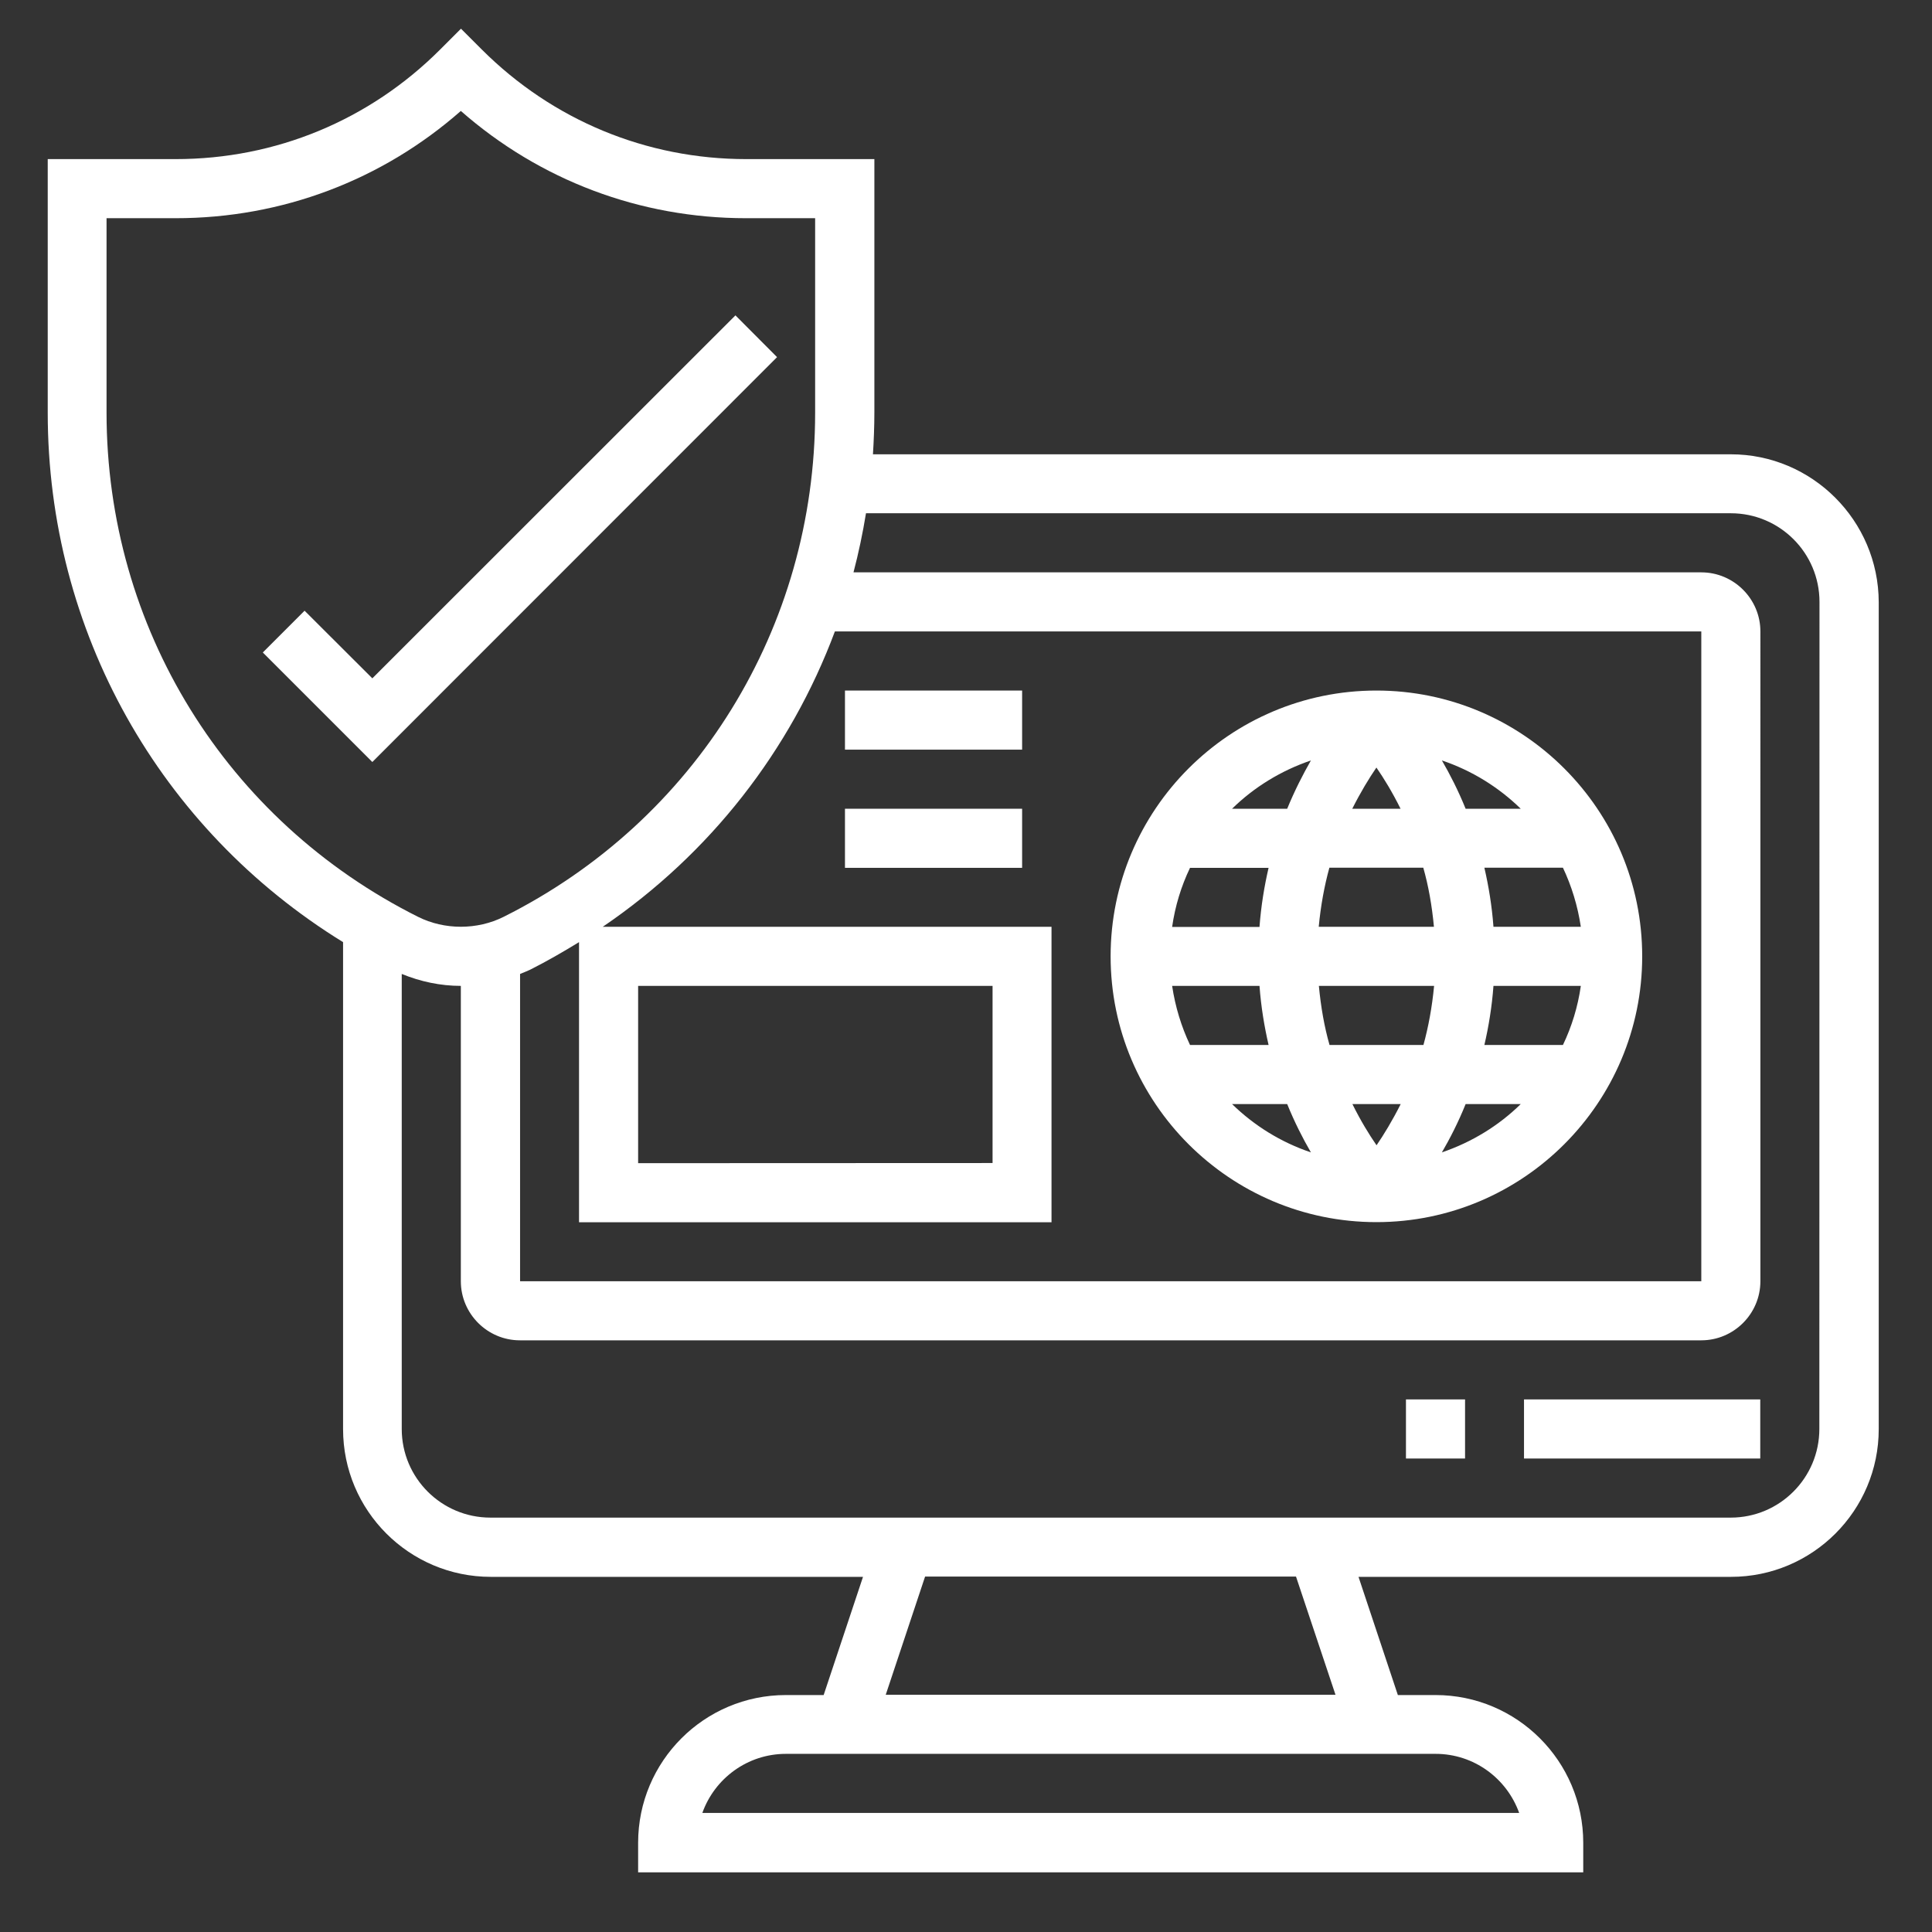
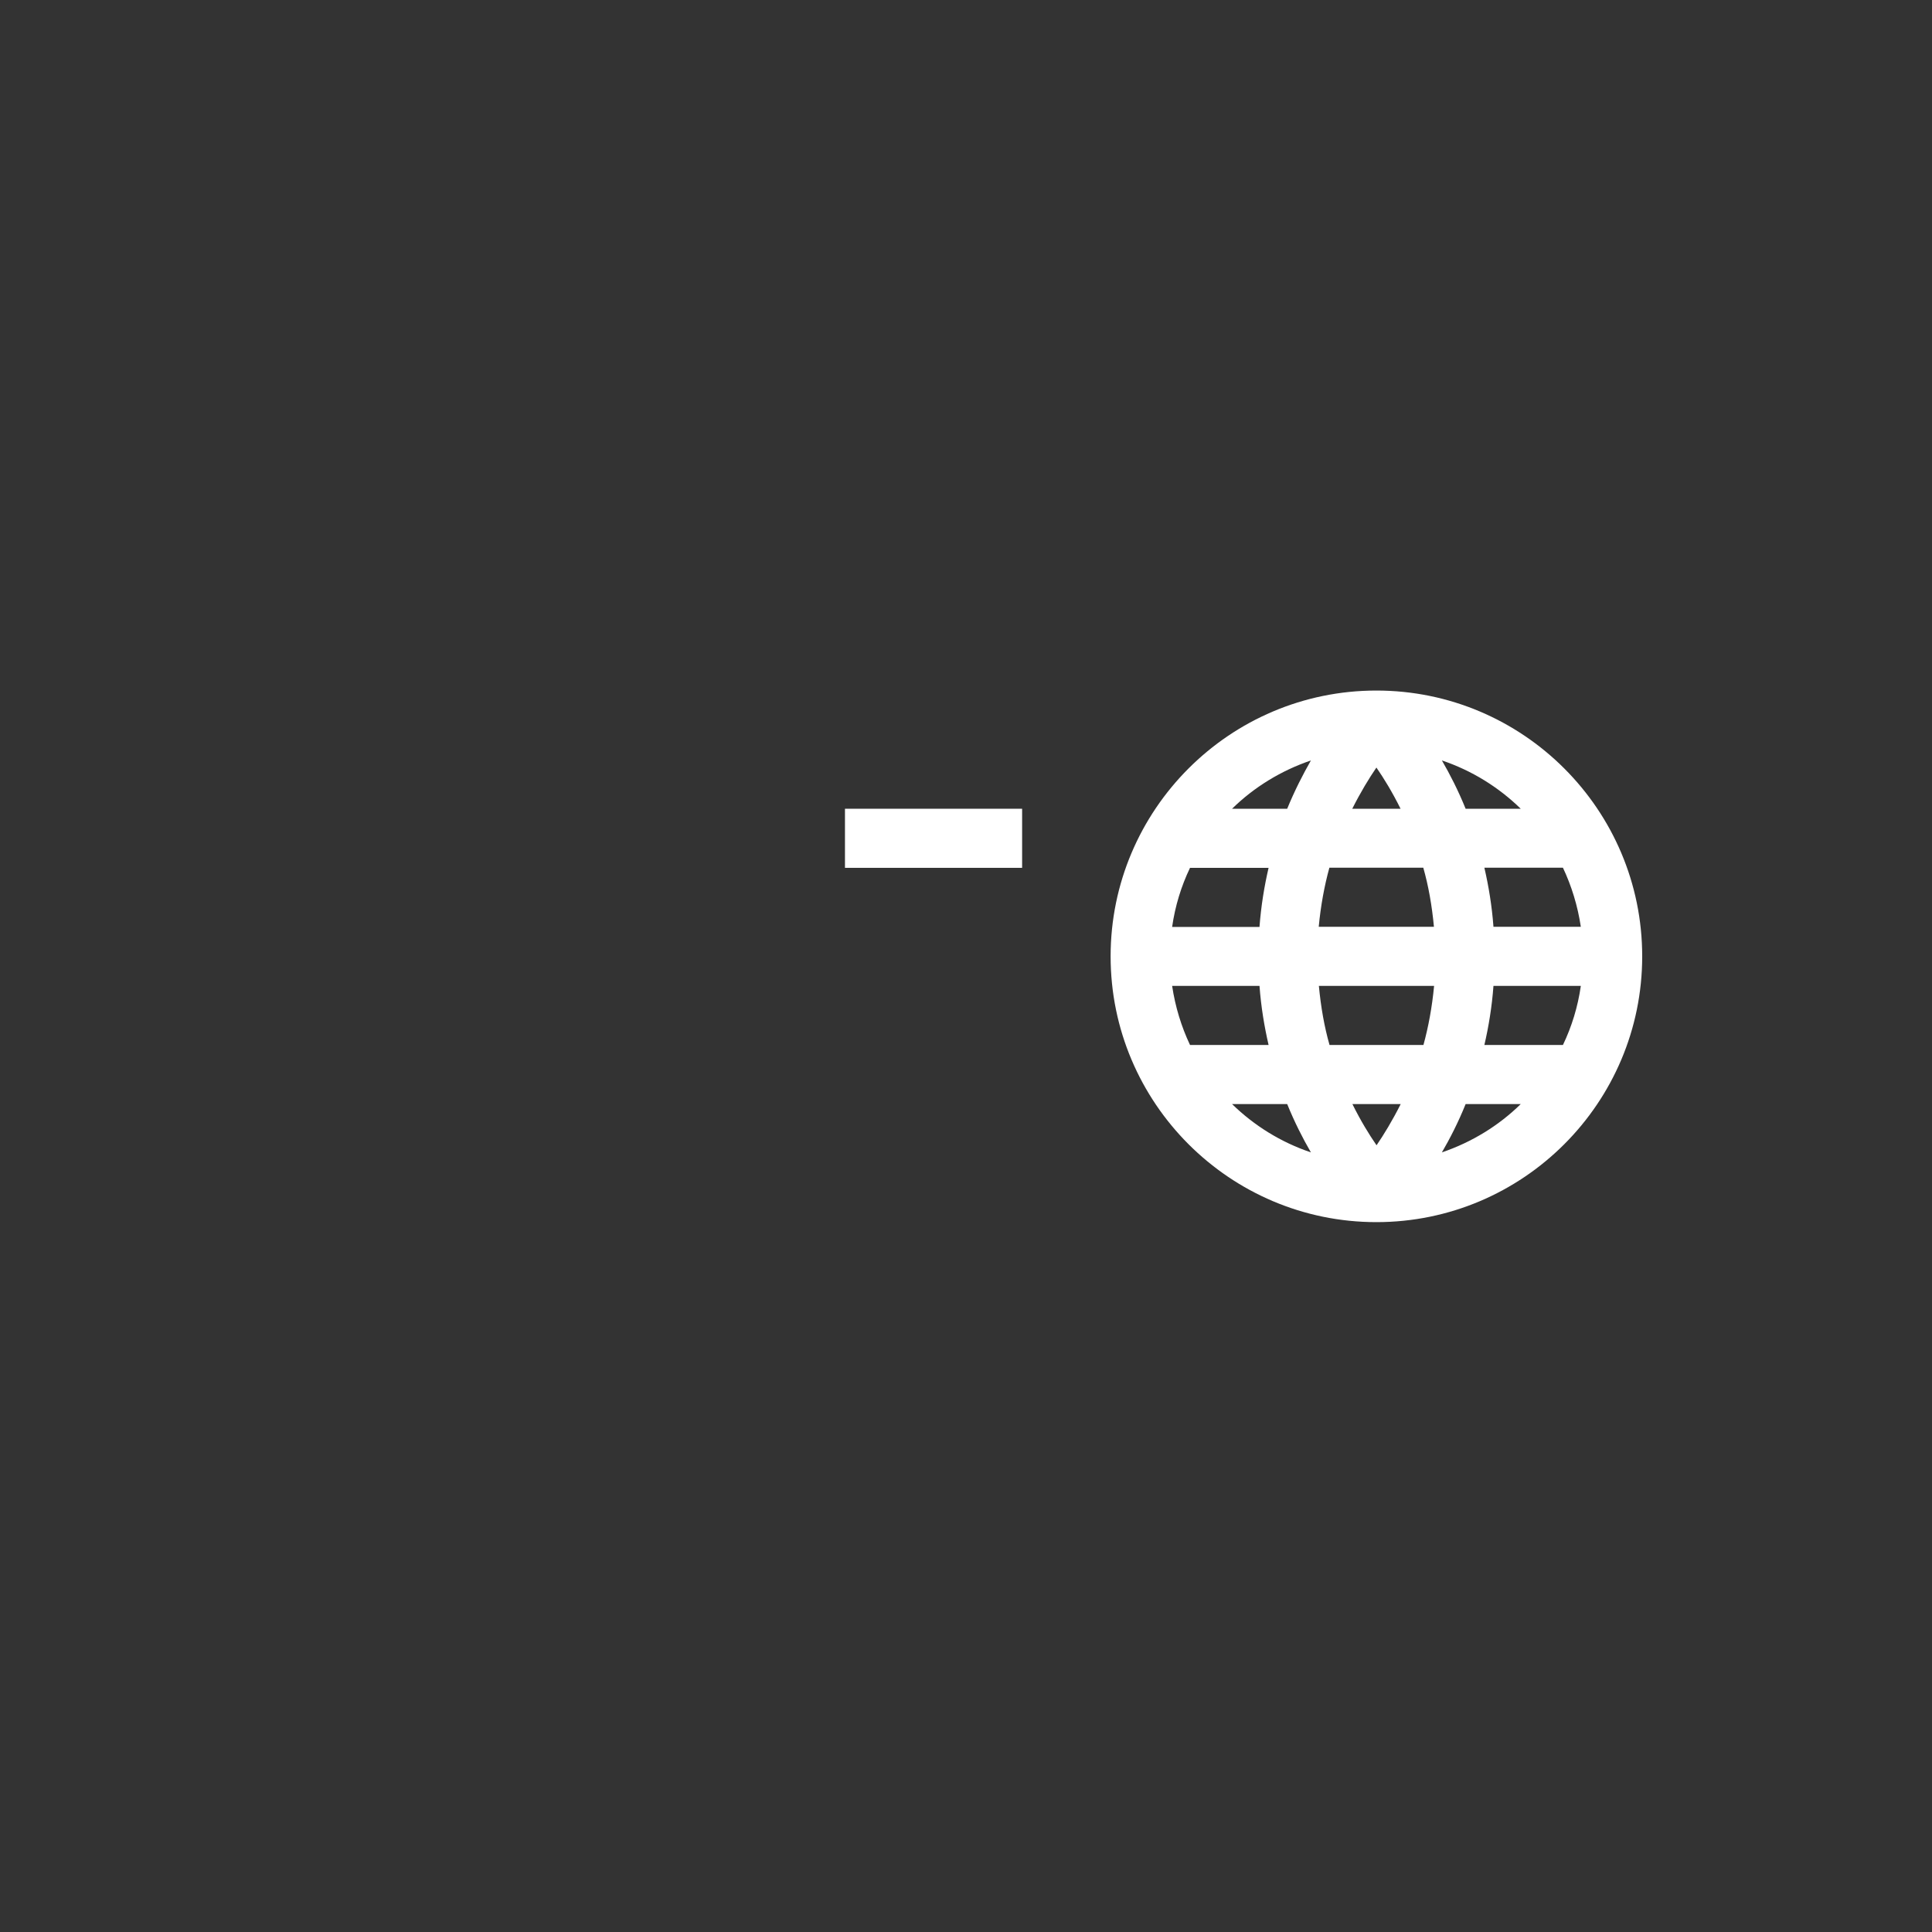
<svg xmlns="http://www.w3.org/2000/svg" version="1.1" id="Capa_1" x="0px" y="0px" viewBox="0 0 136 136" style="enable-background:new 0 0 136 136;" xml:space="preserve">
  <rect x="0" y="0" width="136" height="136" fill="#333333" stroke="none" />
  <style type="text/css"> .st0{fill:#FFFFFF;} </style>
  <g>
-     <rect x="107.28" y="98.51" class="st0" width="16.63" height="4.16" />
-     <rect x="98.97" y="98.51" class="st0" width="4.16" height="4.16" />
-     <path class="st0" d="M121.84,31.98H61.45c0.06-0.97,0.1-1.96,0.1-2.94V11.2h-9.02c-7.03,0-13.63-2.74-18.61-7.71l-1.47-1.47 l-1.47,1.47c-4.98,4.98-11.58,7.71-18.61,7.71H3.36v17.85c0,15.38,7.88,29.32,20.79,37.27v34.28c0,5.74,4.66,10.4,10.4,10.4h26.2 l-2.77,8.32h-2.66c-5.74,0-10.4,4.66-10.4,10.4v2.08h66.53v-2.08c0-5.74-4.66-10.4-10.4-10.4H98.4l-2.77-8.32h26.22 c5.74,0,10.4-4.66,10.4-10.4V42.38C132.23,36.65,127.57,31.98,121.84,31.98z M36.61,68.56c0.24-0.1,0.48-0.19,0.71-0.3 c1.19-0.6,2.33-1.26,3.44-1.94v19.72h33.26V65.24H42.43c7.56-5.14,13.21-12.41,16.34-20.79h60.99v45.74H36.61V68.56z M44.92,81.88 V69.4h24.95v12.47L44.92,81.88L44.92,81.88z M7.5,29.04V15.36h4.87c7.47,0,14.52-2.67,20.07-7.55c5.56,4.88,12.61,7.55,20.07,7.55 h4.87v13.69c0,15.13-8.41,28.73-21.93,35.49c-1.86,0.93-4.16,0.93-6.02,0C15.91,57.77,7.5,44.17,7.5,29.04z M106.94,127.62h-57.5 c0.86-2.42,3.17-4.16,5.88-4.16h45.74C103.76,123.46,106.07,125.19,106.94,127.62z M94.01,119.3H62.35l2.77-8.32h26.11L94.01,119.3 z M128.07,100.59c0,3.44-2.79,6.24-6.24,6.24H34.52c-3.44,0-6.24-2.79-6.24-6.24V68.56c1.32,0.54,2.73,0.84,4.16,0.84v20.79 c0,2.29,1.87,4.16,4.16,4.16h83.16c2.29,0,4.16-1.87,4.16-4.16V44.45c0-2.29-1.87-4.16-4.16-4.16H60.08 c0.36-1.37,0.65-2.75,0.88-4.16h60.88c3.44,0,6.24,2.79,6.24,6.24L128.07,100.59L128.07,100.59z" />
-     <path class="st0" d="M96.89,48.61c-10.32,0-18.71,8.39-18.71,18.71s8.39,18.71,18.71,18.71s18.71-8.39,18.71-18.71 S107.21,48.61,96.89,48.61z M93.59,73.56c-0.36-1.26-0.61-2.66-0.75-4.16h8.11c-0.14,1.49-0.4,2.89-0.75,4.16H93.59z M98.6,77.72 c-0.59,1.17-1.18,2.14-1.7,2.9c-0.52-0.75-1.12-1.73-1.7-2.9H98.6z M92.83,65.24c0.14-1.49,0.4-2.89,0.75-4.16h6.61 c0.36,1.26,0.61,2.66,0.75,4.16H92.83z M95.19,56.93c0.59-1.17,1.18-2.14,1.7-2.9c0.52,0.75,1.12,1.73,1.7,2.9H95.19z M90.61,56.93 h-3.88c1.55-1.52,3.44-2.68,5.55-3.4C91.72,54.51,91.14,55.64,90.61,56.93z M89.3,61.09c-0.3,1.29-0.53,2.68-0.64,4.16h-6.15 c0.21-1.47,0.64-2.87,1.26-4.16H89.3z M88.66,69.4c0.11,1.48,0.34,2.86,0.64,4.16h-5.53c-0.61-1.29-1.04-2.69-1.26-4.16H88.66z M90.61,77.72c0.52,1.28,1.1,2.42,1.67,3.4c-2.11-0.71-3.99-1.88-5.55-3.4H90.61z M103.17,77.72h3.88 c-1.55,1.52-3.44,2.68-5.55,3.4C102.07,80.14,102.65,79.01,103.17,77.72z M104.49,73.56c0.3-1.29,0.53-2.68,0.64-4.16h6.15 c-0.21,1.47-0.64,2.87-1.26,4.16H104.49z M105.13,65.24c-0.11-1.48-0.34-2.86-0.64-4.16h5.53c0.61,1.29,1.04,2.69,1.26,4.16H105.13 z M103.17,56.93c-0.52-1.28-1.1-2.42-1.67-3.4c2.11,0.71,3.99,1.88,5.55,3.4H103.17z" />
-     <polygon class="st0" points="51.77,22.2 26.21,47.75 21.44,42.99 18.5,45.93 26.21,53.64 54.7,25.14 " />
-     <rect x="59.48" y="48.61" class="st0" width="12.47" height="4.16" />
+     <path class="st0" d="M96.89,48.61c-10.32,0-18.71,8.39-18.71,18.71s8.39,18.71,18.71,18.71s18.71-8.39,18.71-18.71 S107.21,48.61,96.89,48.61z M93.59,73.56c-0.36-1.26-0.61-2.66-0.75-4.16h8.11c-0.14,1.49-0.4,2.89-0.75,4.16H93.59z M98.6,77.72 c-0.59,1.17-1.18,2.14-1.7,2.9c-0.52-0.75-1.12-1.73-1.7-2.9H98.6z M92.83,65.24c0.14-1.49,0.4-2.89,0.75-4.16h6.61 c0.36,1.26,0.61,2.66,0.75,4.16H92.83z M95.19,56.93c0.59-1.17,1.18-2.14,1.7-2.9c0.52,0.75,1.12,1.73,1.7,2.9H95.19z M90.61,56.93 h-3.88c1.55-1.52,3.44-2.68,5.55-3.4C91.72,54.51,91.14,55.64,90.61,56.93z M89.3,61.09c-0.3,1.29-0.53,2.68-0.64,4.16h-6.15 c0.21-1.47,0.64-2.87,1.26-4.16H89.3z M88.66,69.4c0.11,1.48,0.34,2.86,0.64,4.16h-5.53c-0.61-1.29-1.04-2.69-1.26-4.16H88.66z M90.61,77.72c0.52,1.28,1.1,2.42,1.67,3.4c-2.11-0.71-3.99-1.88-5.55-3.4H90.61M103.17,77.72h3.88 c-1.55,1.52-3.44,2.68-5.55,3.4C102.07,80.14,102.65,79.01,103.17,77.72z M104.49,73.56c0.3-1.29,0.53-2.68,0.64-4.16h6.15 c-0.21,1.47-0.64,2.87-1.26,4.16H104.49z M105.13,65.24c-0.11-1.48-0.34-2.86-0.64-4.16h5.53c0.61,1.29,1.04,2.69,1.26,4.16H105.13 z M103.17,56.93c-0.52-1.28-1.1-2.42-1.67-3.4c2.11,0.71,3.99,1.88,5.55,3.4H103.17z" />
    <rect x="59.48" y="56.93" class="st0" width="12.47" height="4.16" />
  </g>
</svg>